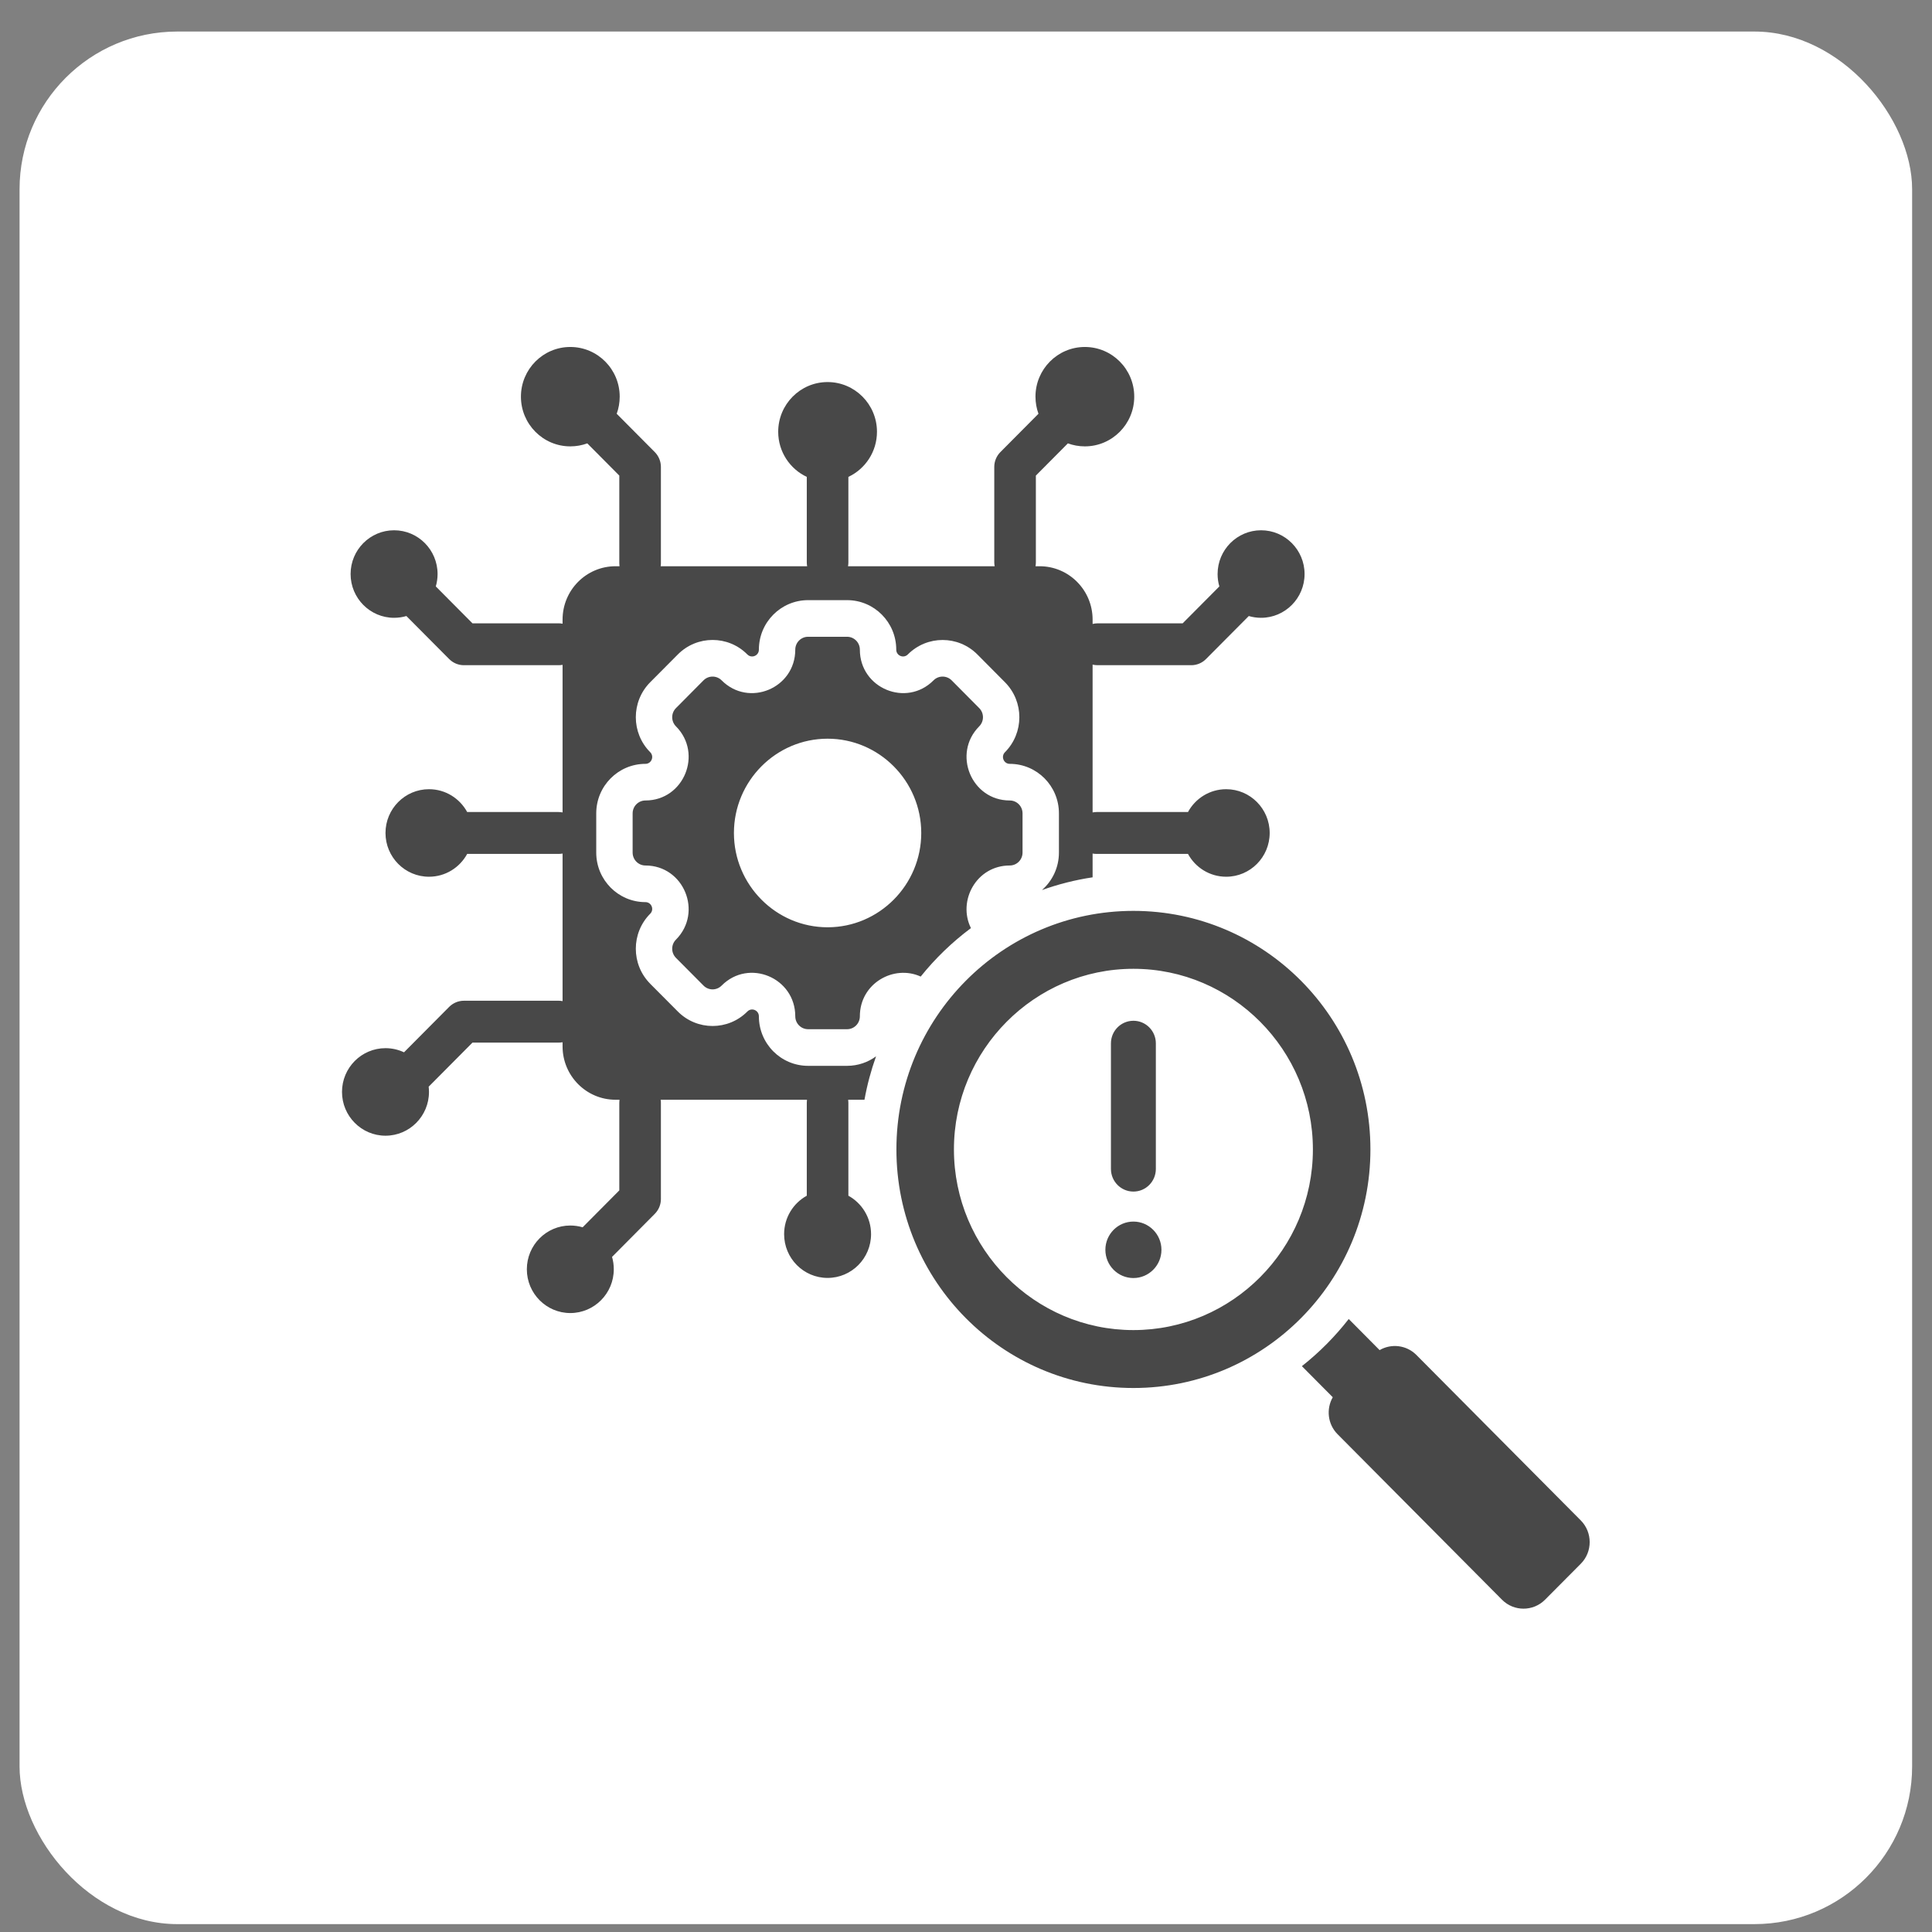
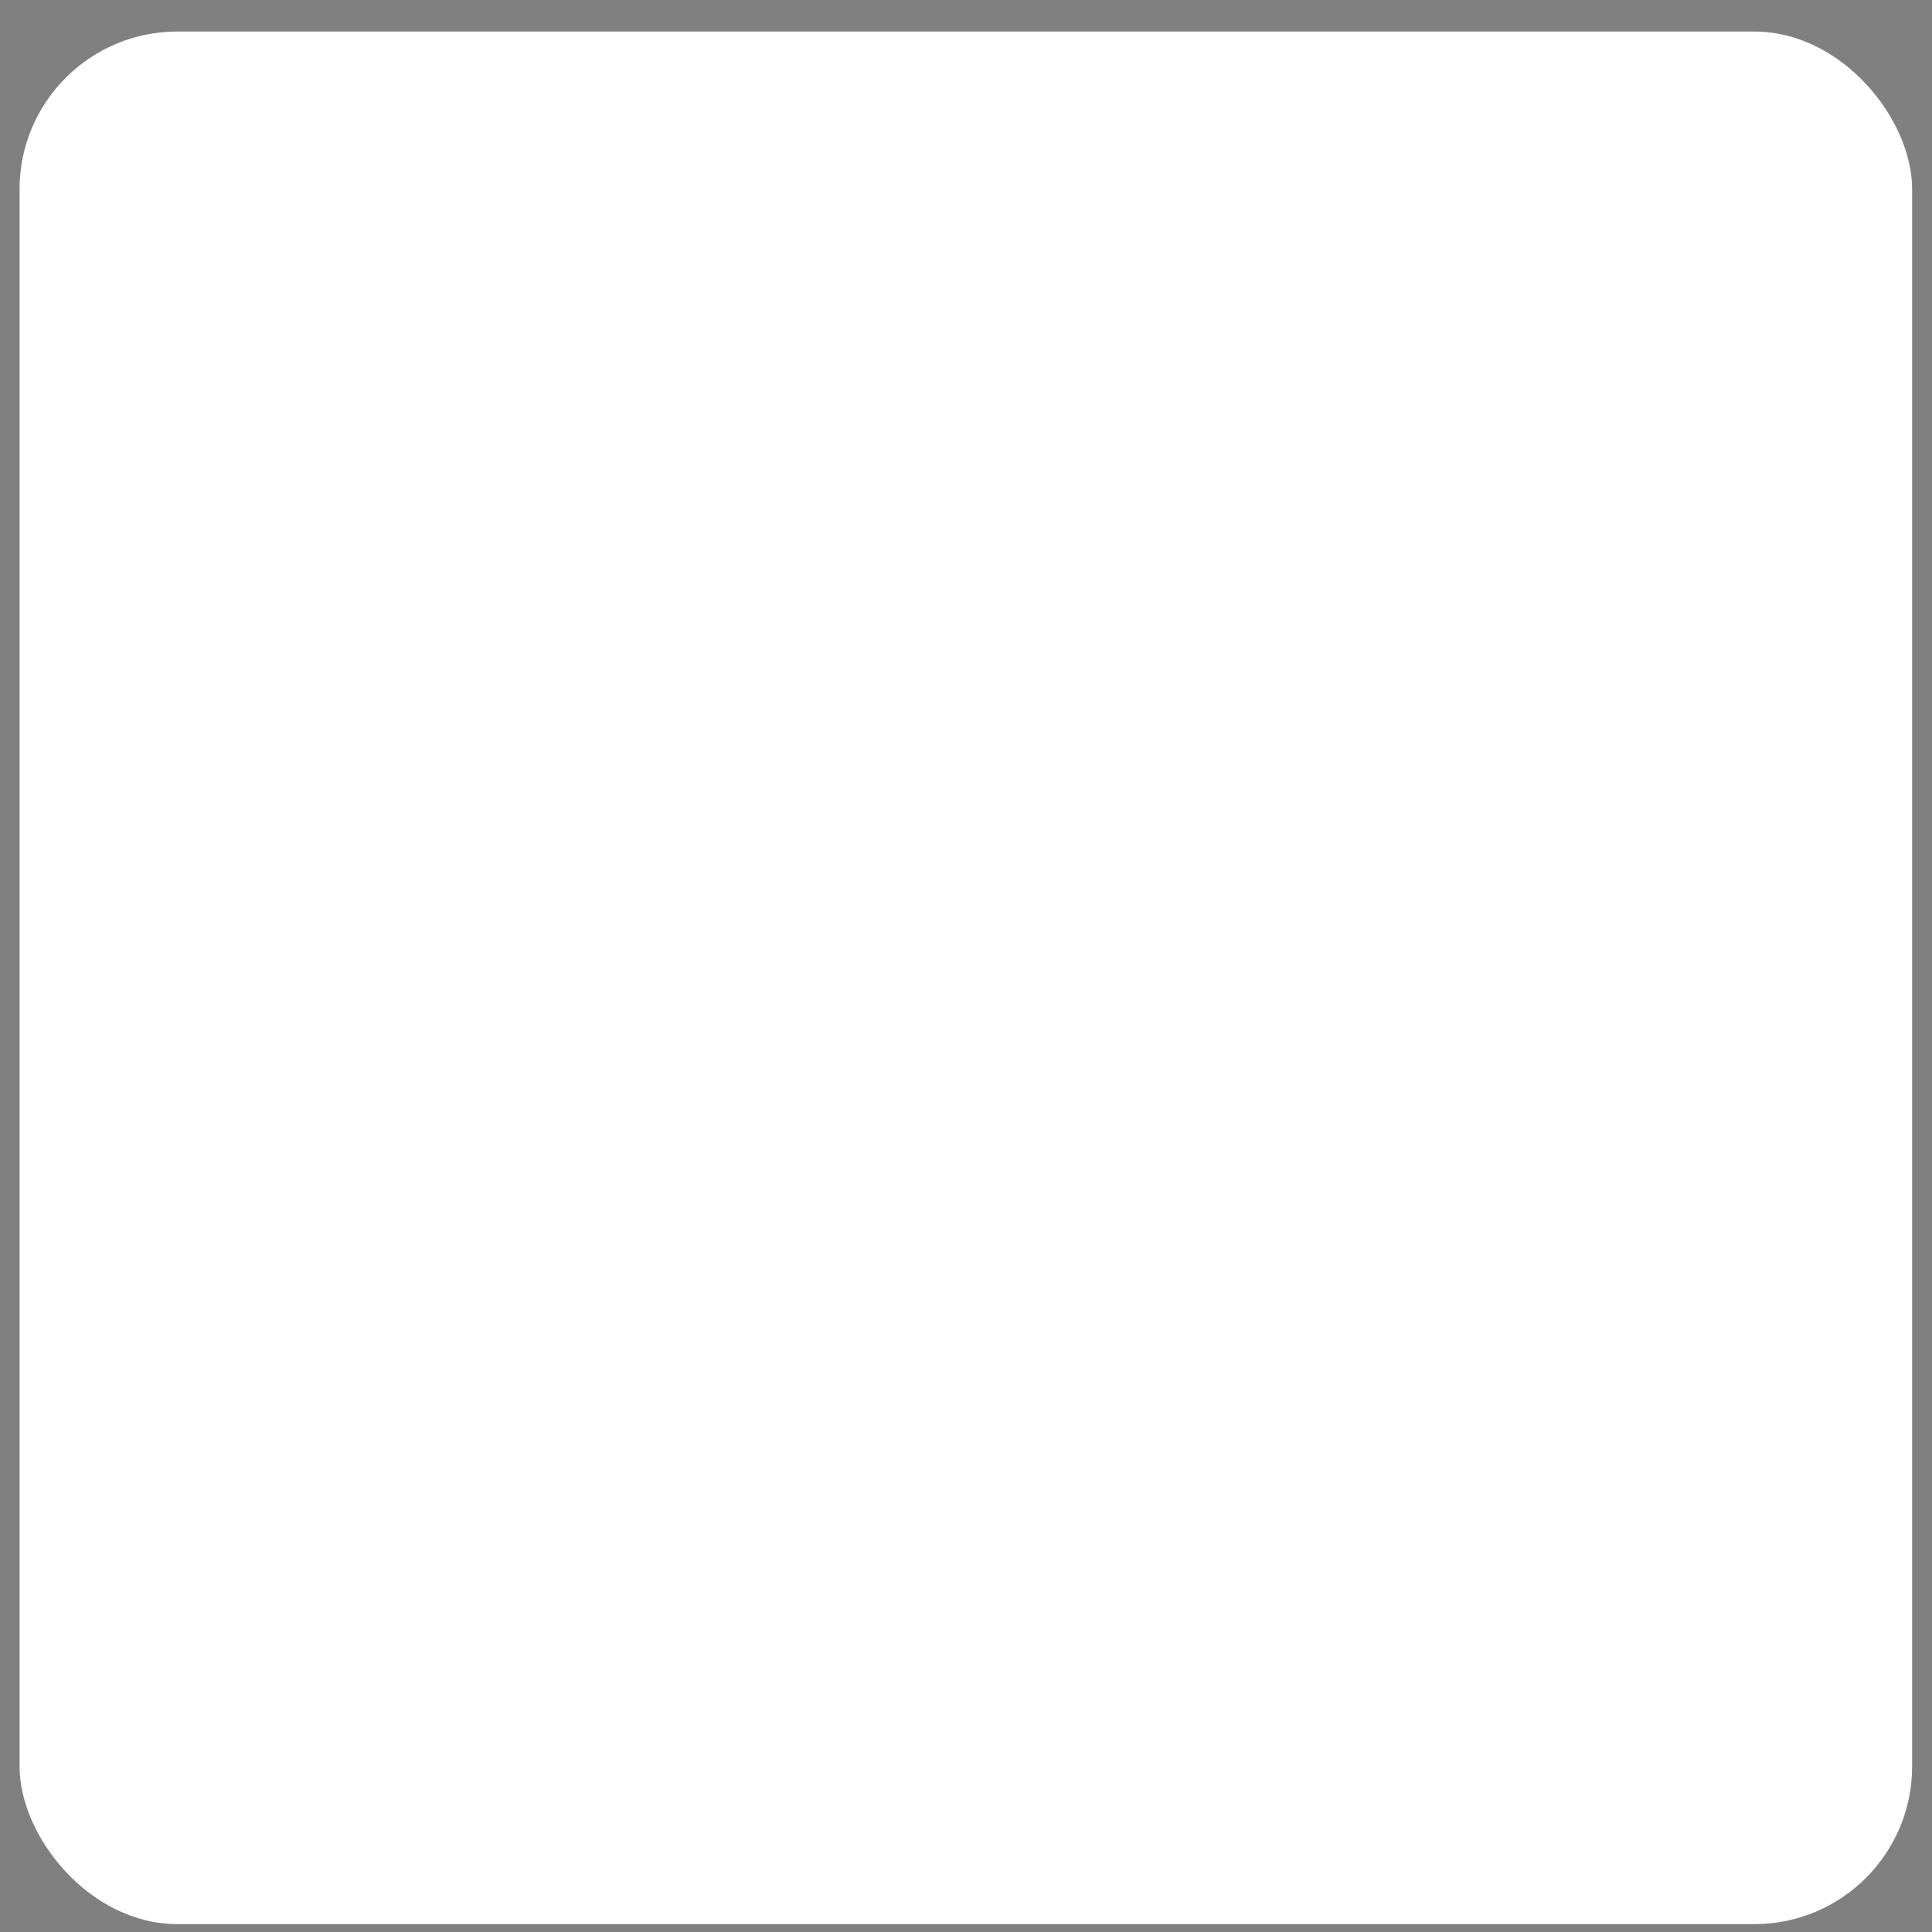
<svg xmlns="http://www.w3.org/2000/svg" width="49" height="49" viewBox="0 0 49 49" fill="none">
  <rect x="0" y="0" width="49" height="49" fill="#808080" stroke="none" />
  <rect x="0.496" y="0.8" width="48" height="48" rx="4" fill="white" />
-   <path fill-rule="evenodd" clip-rule="evenodd" d="M10.872 27.561C10.877 27.605 10.88 27.649 10.88 27.694C10.88 28.306 10.386 28.804 9.777 28.804C9.168 28.804 8.674 28.306 8.674 27.694C8.674 27.081 9.168 26.584 9.777 26.584C9.945 26.584 10.104 26.622 10.247 26.689L11.392 25.537C11.491 25.438 11.625 25.381 11.765 25.381H14.169C14.203 25.381 14.236 25.385 14.268 25.391V21.648C14.236 21.654 14.203 21.657 14.169 21.657H11.849C11.661 22.002 11.298 22.236 10.88 22.236C10.271 22.236 9.777 21.739 9.777 21.126C9.777 20.514 10.271 20.016 10.88 20.016C11.298 20.016 11.661 20.25 11.849 20.595H14.169C14.203 20.595 14.236 20.599 14.268 20.605V16.862C14.236 16.868 14.203 16.871 14.169 16.871H11.765C11.625 16.871 11.491 16.815 11.392 16.715L10.307 15.624C10.208 15.653 10.104 15.669 9.995 15.669C9.386 15.669 8.892 15.171 8.892 14.559C8.892 13.946 9.386 13.449 9.995 13.449C10.604 13.449 11.098 13.946 11.098 14.559C11.098 14.668 11.082 14.773 11.053 14.873L11.983 15.809H14.169C14.203 15.809 14.236 15.812 14.268 15.819V15.714C14.268 14.967 14.87 14.361 15.612 14.361H15.712C15.709 14.336 15.707 14.311 15.707 14.285V12.062L14.895 11.245C14.761 11.294 14.616 11.321 14.464 11.321C13.773 11.321 13.212 10.756 13.212 10.06C13.212 9.365 13.773 8.8 14.464 8.8C15.156 8.8 15.717 9.365 15.717 10.06C15.717 10.213 15.69 10.359 15.641 10.494L16.607 11.466C16.706 11.566 16.762 11.701 16.762 11.842V14.285C16.762 14.311 16.76 14.336 16.756 14.361H20.471C20.465 14.329 20.462 14.295 20.462 14.261V12.095C20.034 11.894 19.737 11.457 19.737 10.951C19.737 10.255 20.298 9.69 20.989 9.69C21.681 9.69 22.242 10.255 22.242 10.951C22.242 11.457 21.945 11.894 21.517 12.095V14.261C21.517 14.295 21.514 14.329 21.508 14.361H25.227C25.221 14.329 25.217 14.295 25.217 14.261V11.842C25.217 11.701 25.273 11.566 25.372 11.466L26.338 10.494C26.289 10.359 26.262 10.213 26.262 10.06C26.262 9.365 26.823 8.8 27.514 8.8C28.206 8.8 28.767 9.365 28.767 10.06C28.767 10.756 28.206 11.321 27.514 11.321C27.363 11.321 27.218 11.294 27.084 11.245L26.272 12.062V14.261C26.272 14.295 26.269 14.329 26.263 14.361H26.367C27.109 14.361 27.711 14.967 27.711 15.714V15.825C27.752 15.815 27.794 15.809 27.837 15.809H29.995L30.926 14.873C30.896 14.773 30.881 14.668 30.881 14.559C30.881 13.946 31.375 13.449 31.984 13.449C32.592 13.449 33.087 13.946 33.087 14.559C33.087 15.171 32.592 15.669 31.984 15.669C31.875 15.669 31.77 15.653 31.672 15.624L30.587 16.715C30.488 16.815 30.354 16.871 30.214 16.871H27.837C27.794 16.871 27.752 16.866 27.711 16.856V20.605C27.743 20.599 27.776 20.595 27.81 20.595H30.13C30.317 20.25 30.681 20.016 31.099 20.016C31.708 20.016 32.202 20.514 32.202 21.126C32.202 21.739 31.708 22.236 31.099 22.236C30.681 22.236 30.317 22.002 30.13 21.657H27.81C27.776 21.657 27.743 21.654 27.711 21.648V22.251C27.268 22.317 26.838 22.427 26.426 22.574C26.69 22.343 26.857 22.003 26.857 21.624V20.629C26.857 19.935 26.3 19.373 25.609 19.373C25.457 19.373 25.38 19.187 25.488 19.078C25.975 18.588 25.975 17.793 25.488 17.303L24.789 16.599L24.789 16.599C24.302 16.109 23.511 16.109 23.024 16.599C22.916 16.707 22.731 16.63 22.731 16.477C22.731 15.783 22.173 15.221 21.484 15.221H20.495C19.806 15.221 19.247 15.783 19.247 16.477C19.247 16.63 19.063 16.707 18.955 16.599C18.468 16.108 17.678 16.108 17.191 16.599L16.491 17.303C16.004 17.793 16.004 18.588 16.491 19.078C16.599 19.187 16.522 19.373 16.37 19.373C15.681 19.373 15.122 19.935 15.122 20.629V21.624C15.122 22.317 15.681 22.88 16.37 22.88C16.522 22.88 16.599 23.066 16.491 23.174C16.004 23.664 16.004 24.46 16.491 24.95L16.491 24.951L17.191 25.654C17.678 26.144 18.468 26.144 18.955 25.654C19.063 25.545 19.247 25.622 19.247 25.776C19.247 26.471 19.806 27.032 20.495 27.032H21.484C21.759 27.032 22.013 26.942 22.219 26.791C22.092 27.146 21.993 27.513 21.925 27.892H21.512C21.515 27.916 21.517 27.942 21.517 27.968V30.326C21.86 30.515 22.092 30.881 22.092 31.301C22.092 31.914 21.598 32.411 20.989 32.411C20.381 32.411 19.887 31.914 19.887 31.301C19.887 30.881 20.119 30.515 20.462 30.326V27.968C20.462 27.942 20.464 27.916 20.467 27.892H16.756C16.76 27.916 16.762 27.942 16.762 27.968V30.411C16.762 30.552 16.706 30.686 16.607 30.786L15.523 31.878C15.552 31.977 15.567 32.083 15.567 32.192C15.567 32.804 15.073 33.302 14.464 33.302C13.856 33.302 13.362 32.804 13.362 32.192C13.362 31.579 13.856 31.082 14.464 31.082C14.573 31.082 14.678 31.098 14.777 31.127L15.707 30.191V27.968C15.707 27.942 15.709 27.916 15.712 27.892H15.612C14.87 27.892 14.268 27.285 14.268 26.539V26.434C14.236 26.44 14.203 26.443 14.169 26.443H11.983L10.872 27.561ZM33.802 35.437L33.019 34.649C33.461 34.3 33.86 33.898 34.207 33.453L34.99 34.242C35.285 34.07 35.67 34.111 35.922 34.364L40.093 38.562C40.393 38.865 40.393 39.358 40.093 39.66L39.185 40.573C38.885 40.875 38.394 40.875 38.095 40.573L33.924 36.375C33.672 36.122 33.632 35.734 33.802 35.437ZM23.351 24.768C22.671 24.457 21.808 24.938 21.808 25.776C21.808 25.957 21.663 26.103 21.484 26.103H20.495C20.316 26.103 20.17 25.957 20.17 25.776C20.17 24.795 18.991 24.303 18.302 24.997C18.175 25.125 17.97 25.125 17.843 24.997L17.144 24.294C17.017 24.166 17.017 23.958 17.144 23.831C17.832 23.138 17.344 21.951 16.37 21.951C16.191 21.951 16.045 21.804 16.045 21.624V20.629C16.045 20.448 16.191 20.302 16.37 20.302C17.344 20.302 17.832 19.114 17.144 18.422C17.017 18.294 17.017 18.087 17.144 17.959L17.843 17.255C17.97 17.128 18.175 17.128 18.302 17.255C18.991 17.948 20.17 17.457 20.17 16.477C20.17 16.296 20.316 16.15 20.495 16.15H21.484C21.663 16.15 21.808 16.296 21.808 16.477C21.808 17.457 22.988 17.948 23.677 17.255C23.803 17.128 24.009 17.128 24.136 17.255L24.835 17.959C24.962 18.087 24.962 18.294 24.835 18.422C24.147 19.114 24.636 20.302 25.609 20.302C25.789 20.302 25.934 20.448 25.934 20.629V21.624C25.934 21.804 25.789 21.951 25.609 21.951C24.762 21.951 24.282 22.849 24.625 23.539C24.15 23.893 23.722 24.306 23.351 24.768ZM20.99 23.518C22.298 23.518 23.365 22.443 23.365 21.127C23.365 19.809 22.298 18.735 20.99 18.735C19.681 18.735 18.614 19.809 18.614 21.127C18.614 22.443 19.681 23.518 20.99 23.518ZM28.746 23.102C32.066 23.102 34.757 25.811 34.757 29.152C34.757 32.494 32.066 35.203 28.746 35.203C25.426 35.203 22.735 32.494 22.735 29.152C22.735 25.811 25.426 23.102 28.746 23.102ZM28.746 33.734C31.254 33.734 33.298 31.677 33.298 29.152C33.298 26.629 31.254 24.571 28.746 24.571C26.239 24.571 24.194 26.629 24.194 29.152C24.194 31.677 26.239 33.734 28.746 33.734ZM28.746 32.414C28.353 32.414 28.035 32.093 28.035 31.698C28.035 31.303 28.353 30.982 28.746 30.982C29.138 30.982 29.457 31.303 29.457 31.698C29.457 32.093 29.138 32.414 28.746 32.414ZM28.176 26.462C28.176 26.146 28.431 25.889 28.746 25.889C29.061 25.889 29.315 26.146 29.315 26.462V29.647C29.315 29.964 29.061 30.221 28.746 30.221C28.431 30.221 28.176 29.964 28.176 29.647V26.462Z" fill="#484848" />
</svg>